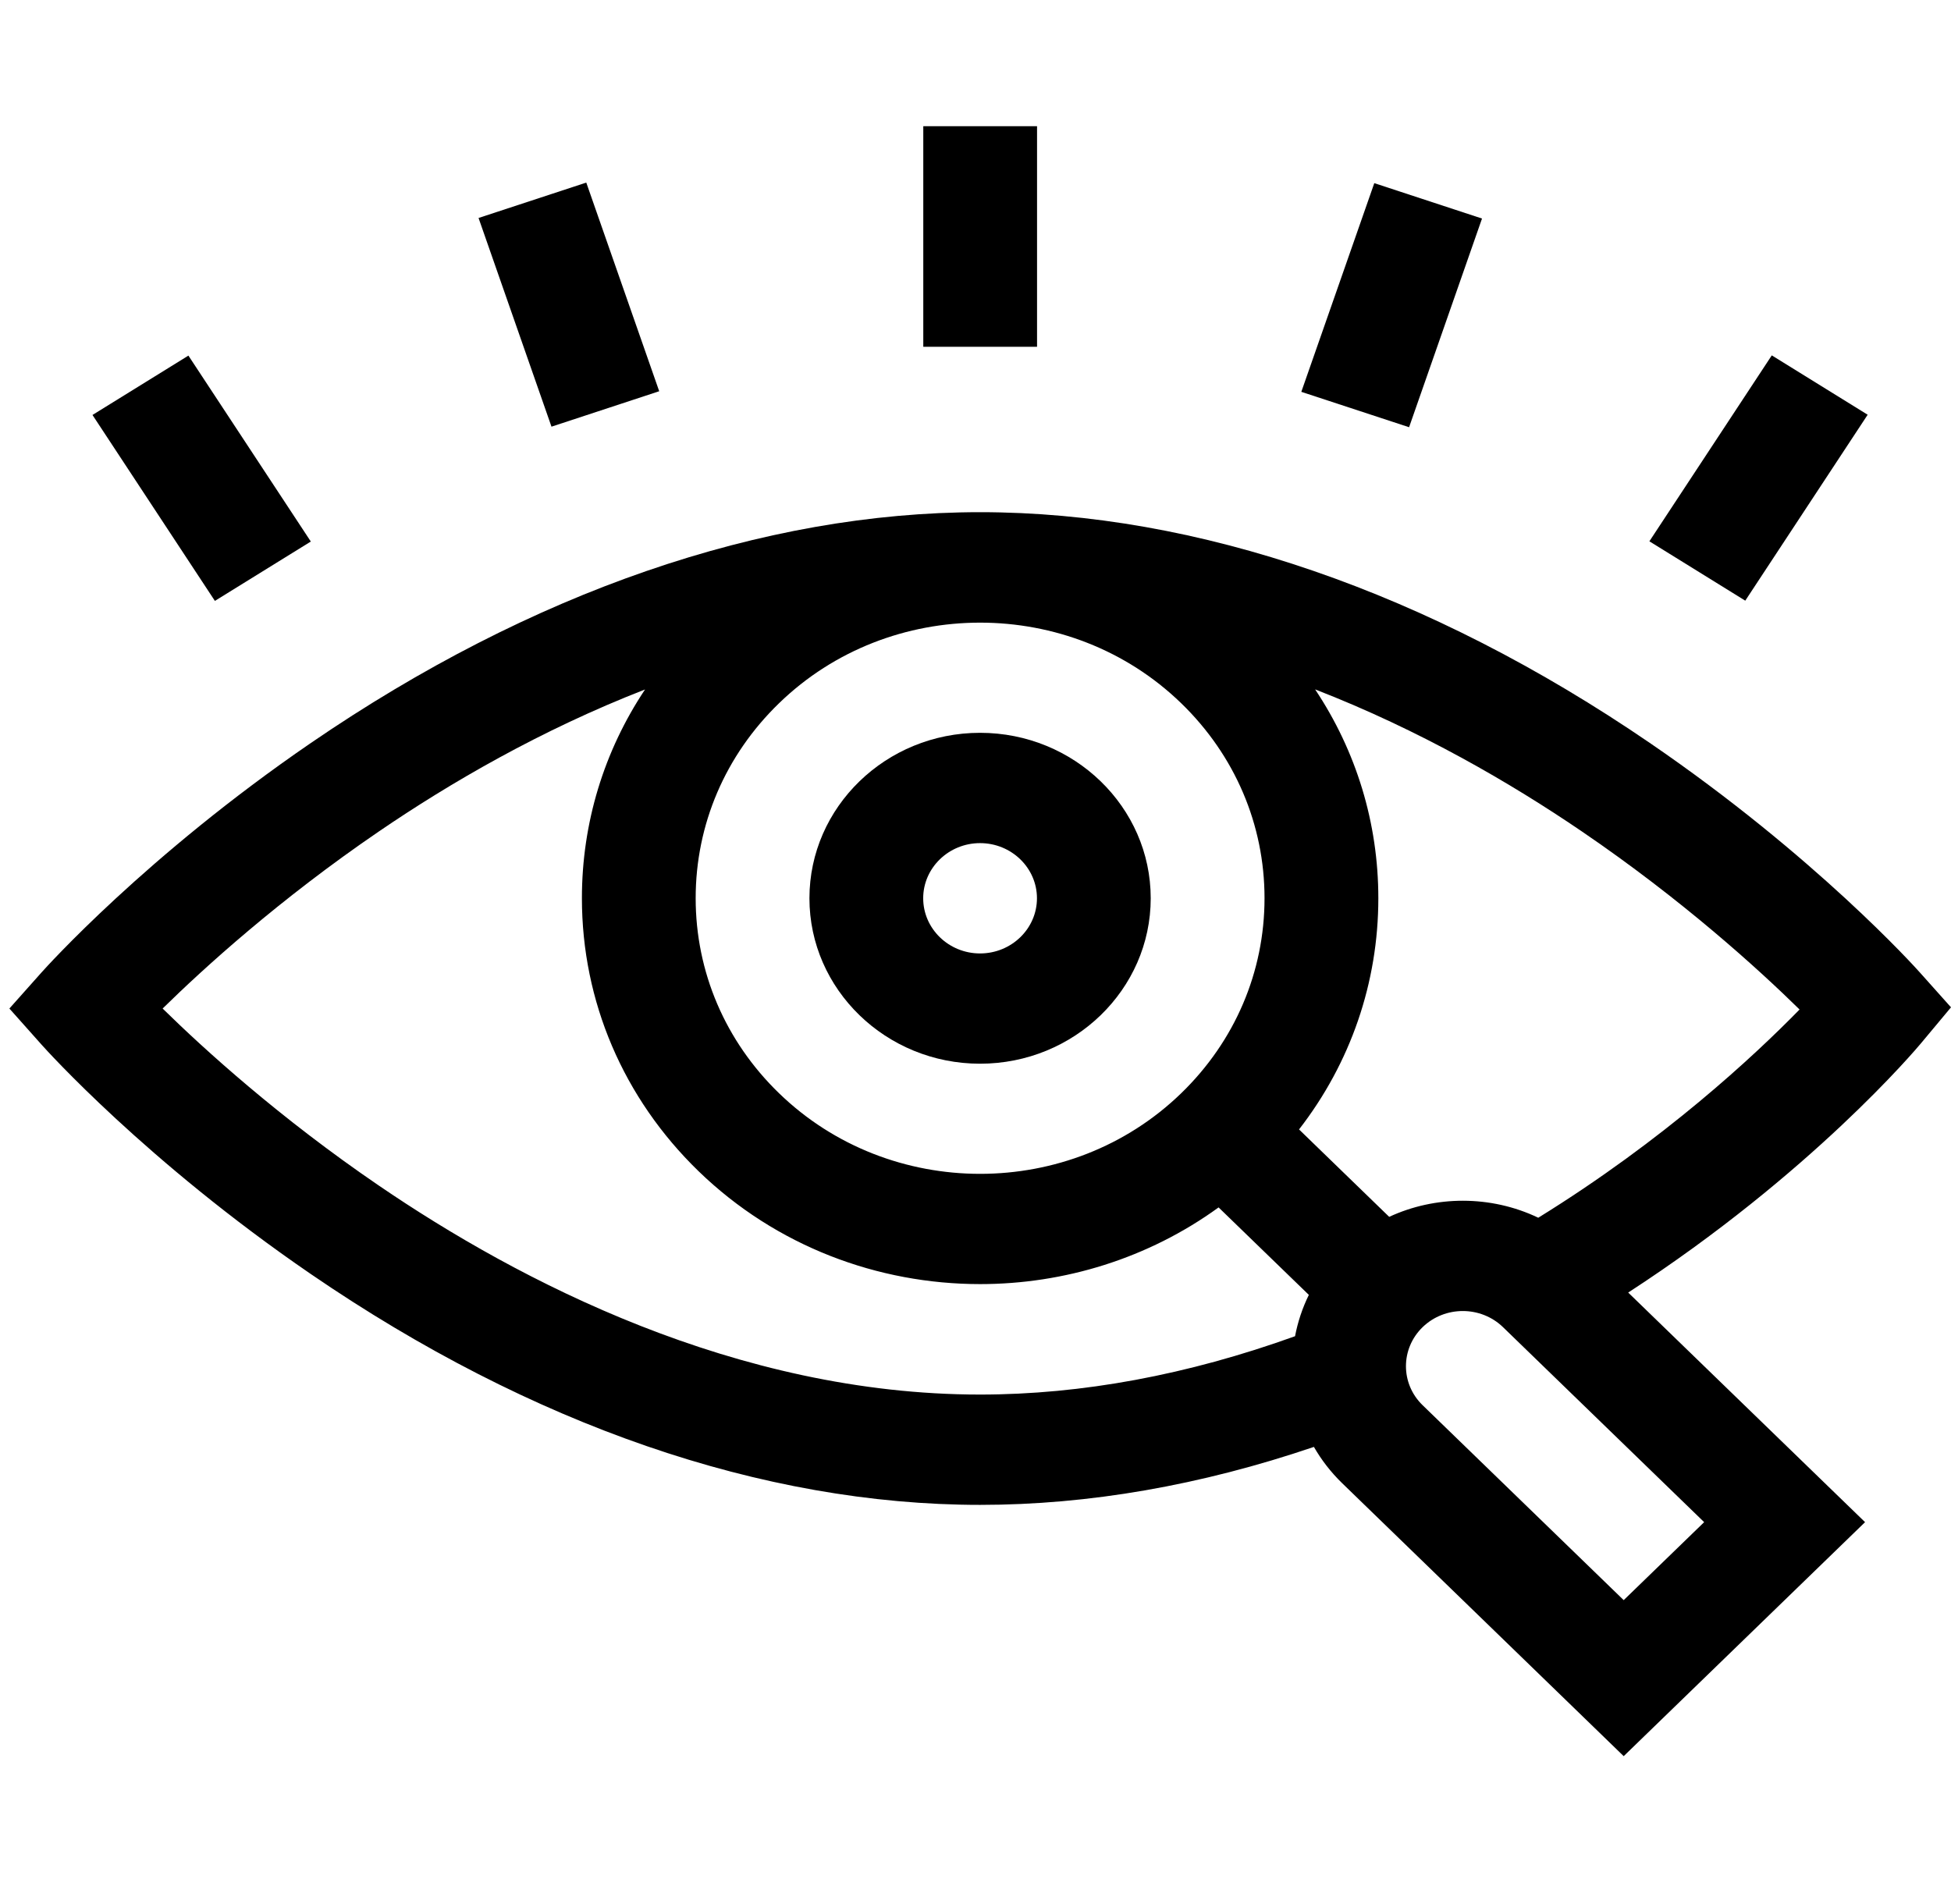
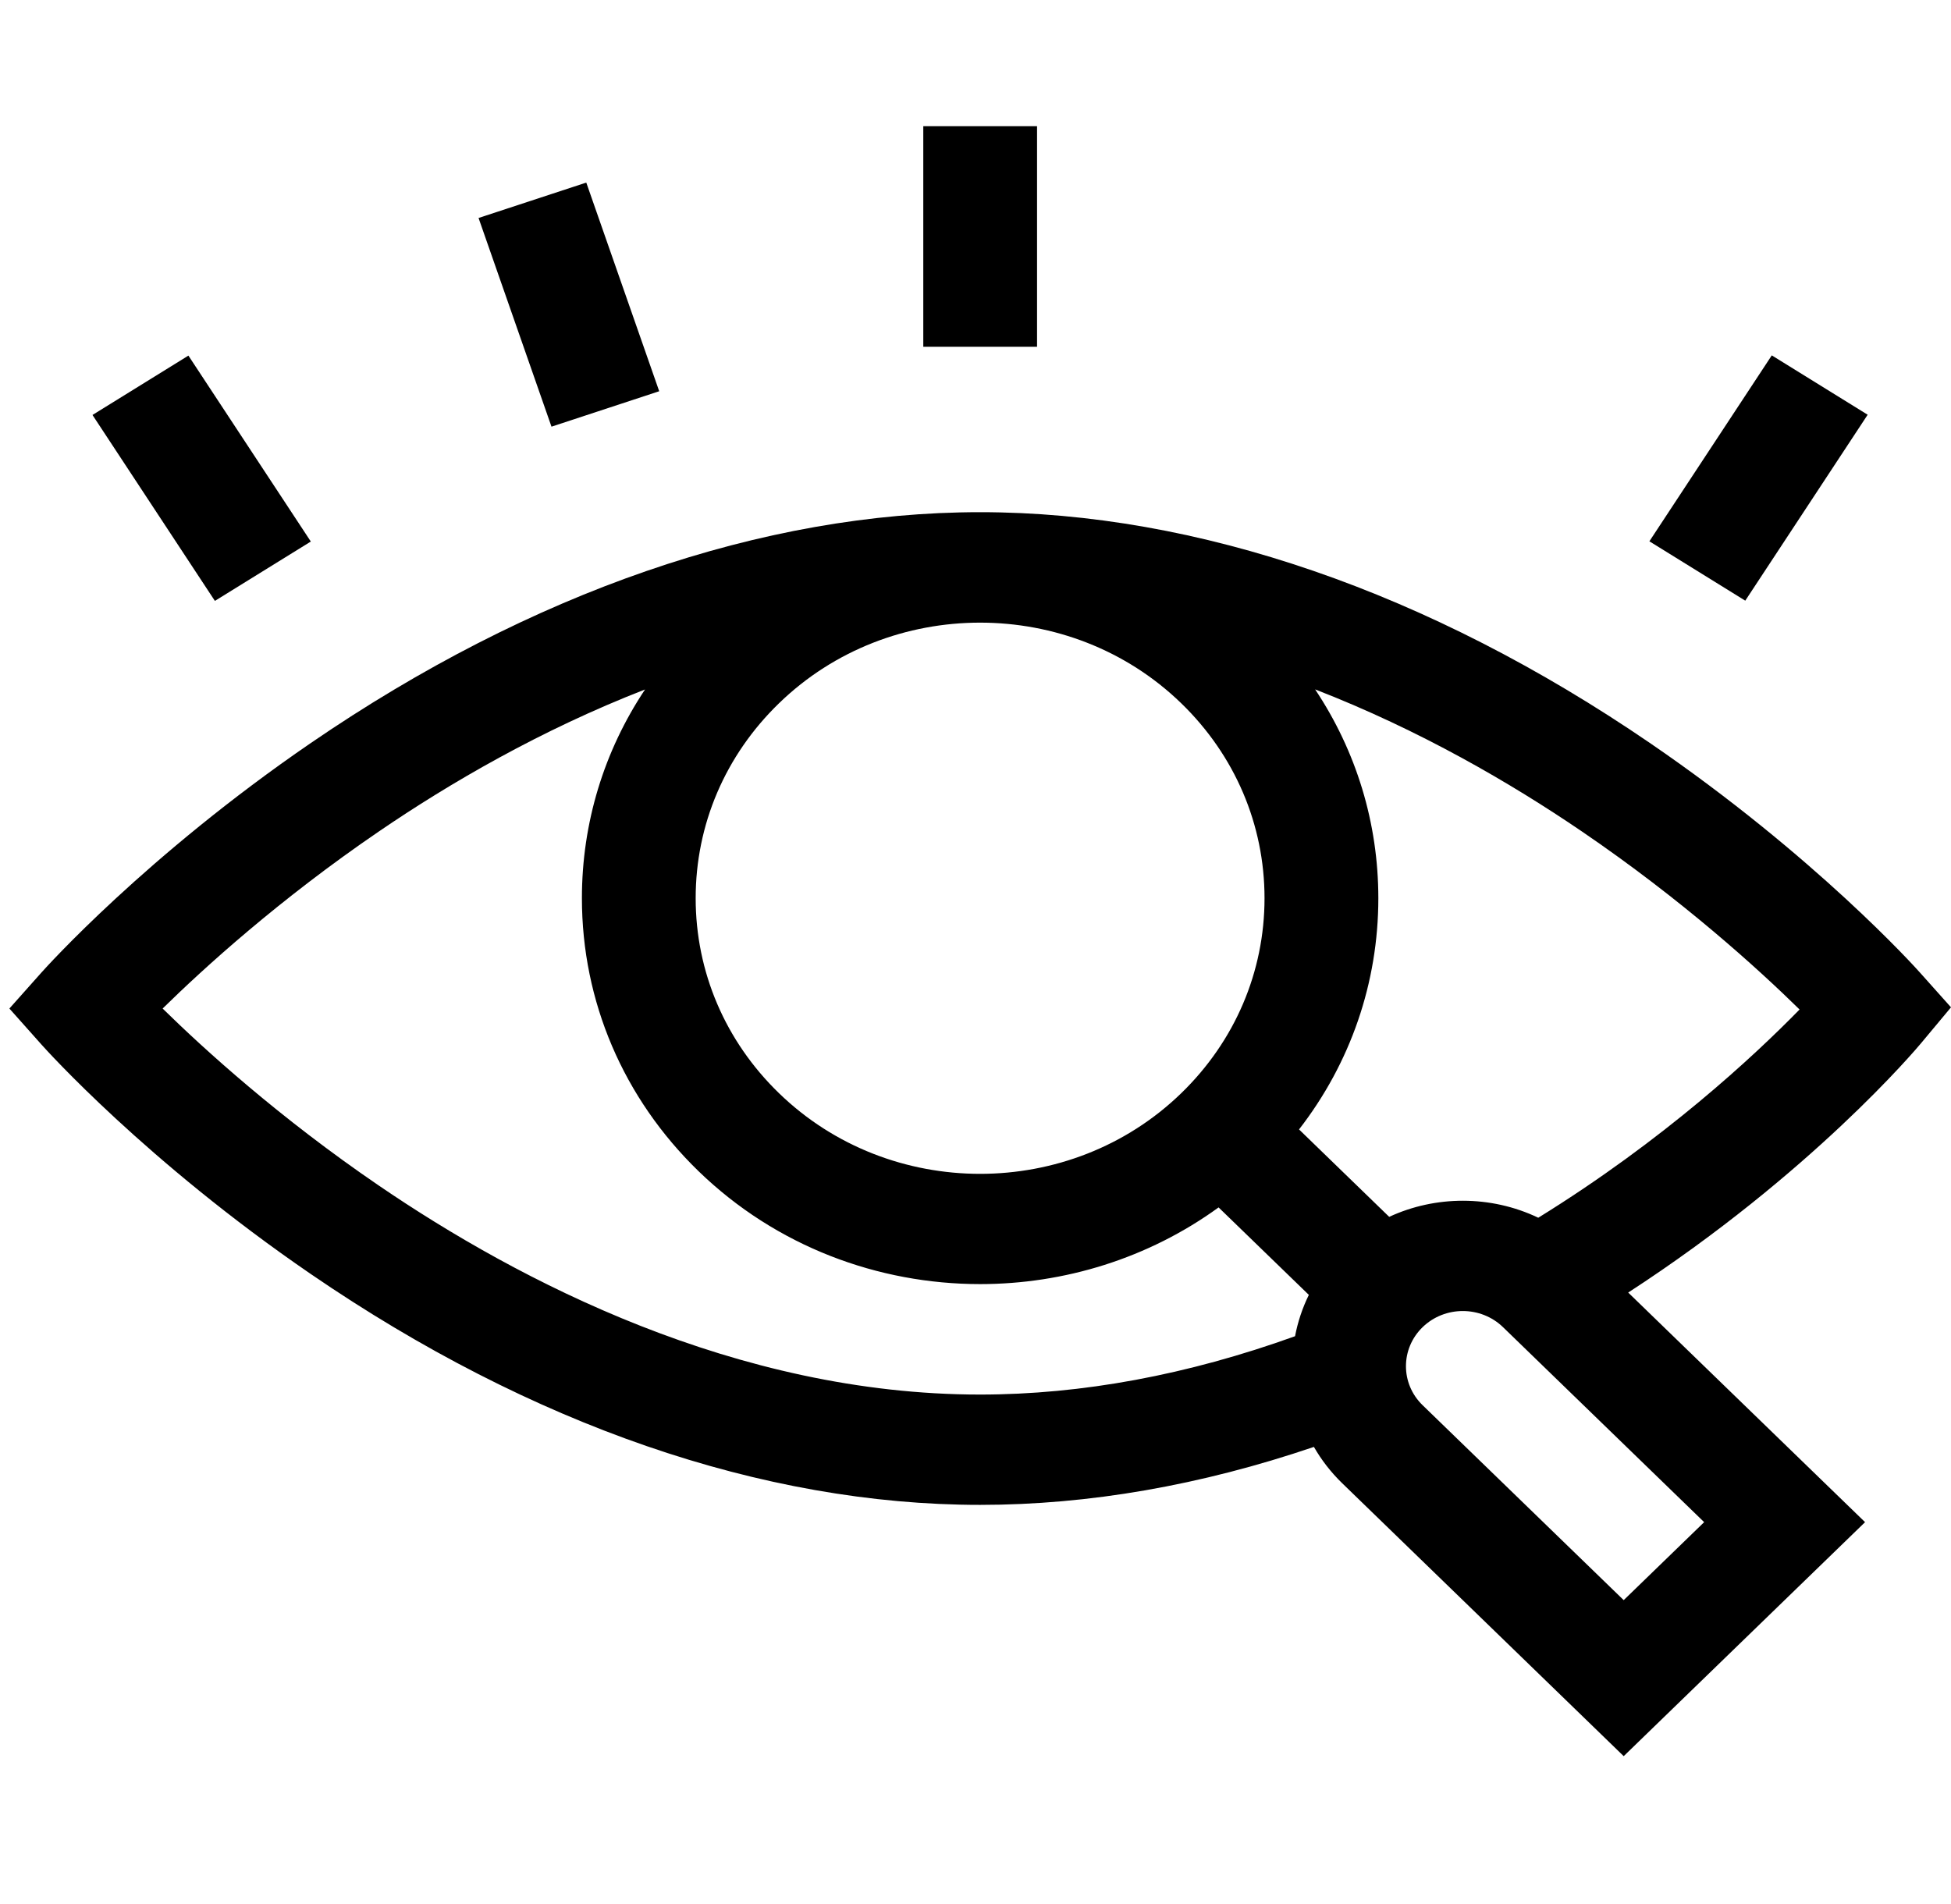
<svg xmlns="http://www.w3.org/2000/svg" width="42" height="41" viewBox="0 0 42 41" fill="none">
  <g id="vision" clip-path="url(#clip0_6176_10591)">
    <g id="Group">
      <path id="Vector" d="M35.507 11.654L38.142 7.651L40.206 8.929L37.571 12.932L35.507 11.654Z" fill="black" />
-       <path id="Vector_2" d="M28.014 8.436L29.585 3.943L31.904 4.705L30.334 9.198L28.014 8.436Z" fill="black" />
      <path id="Vector_3" d="M19.876 2.717H22.325V7.466H19.876V2.717Z" fill="black" />
      <path id="Vector_4" d="M10.302 4.693L12.621 3.931L14.191 8.423L11.872 9.186L10.302 4.693Z" fill="black" />
      <path id="Vector_5" d="M1.991 8.934L4.056 7.656L6.691 11.659L4.626 12.937L1.991 8.934Z" fill="black" />
      <path id="Vector_6" d="M41.356 22.459L42 21.687L41.329 20.936C41.239 20.834 39.07 18.424 35.515 15.994C30.763 12.745 25.778 11.027 21.099 11.027C16.42 11.027 11.439 12.745 6.695 15.994C3.146 18.425 0.983 20.836 0.893 20.937L0.202 21.713L0.893 22.489C0.983 22.59 3.146 25.002 6.695 27.432C11.439 30.681 16.42 32.399 21.099 32.399C23.438 32.399 25.849 31.979 28.285 31.151C28.446 31.431 28.648 31.694 28.893 31.932L34.954 37.809L40.15 32.771L35.051 27.828C38.99 25.27 41.252 22.584 41.356 22.459ZM25.429 23.536C23.042 25.851 19.157 25.851 16.77 23.536C15.613 22.415 14.976 20.924 14.976 19.338C14.976 17.753 15.613 16.262 16.77 15.141C17.963 13.983 19.531 13.405 21.099 13.405C22.667 13.405 24.235 13.983 25.429 15.141C26.585 16.262 27.222 17.753 27.222 19.338C27.222 20.924 26.585 22.415 25.429 23.536ZM8.159 25.527C6.012 24.063 4.387 22.583 3.501 21.713C4.387 20.843 6.013 19.363 8.159 17.899C9.684 16.858 11.642 15.717 13.886 14.844C13.001 16.172 12.527 17.72 12.527 19.338C12.527 21.558 13.419 23.645 15.038 25.215C16.709 26.835 18.904 27.646 21.099 27.646C22.908 27.646 24.717 27.095 26.233 25.995L28.176 27.878C28.036 28.163 27.937 28.463 27.879 28.768C25.566 29.601 23.289 30.024 21.099 30.024C15.852 30.024 11.166 27.579 8.159 25.527ZM34.954 34.45L30.625 30.253C30.147 29.79 30.147 29.037 30.625 28.573C31.103 28.11 31.878 28.11 32.356 28.573L36.686 32.771L34.954 34.45ZM33.115 26.217C32.088 25.726 30.895 25.739 29.906 26.198L27.965 24.316C29.073 22.887 29.672 21.158 29.672 19.338C29.672 17.719 29.197 16.171 28.311 14.842C30.56 15.715 32.523 16.858 34.053 17.9C36.219 19.375 37.857 20.867 38.74 21.734C37.764 22.733 35.816 24.548 33.115 26.217Z" fill="black" />
-       <path id="Vector_7" d="M21.098 15.777C19.073 15.777 17.425 17.375 17.425 19.339C17.425 21.303 19.073 22.901 21.098 22.901C23.124 22.901 24.772 21.303 24.772 19.339C24.772 17.375 23.124 15.777 21.098 15.777ZM21.098 20.527C20.423 20.527 19.874 19.994 19.874 19.339C19.874 18.685 20.423 18.152 21.098 18.152C21.774 18.152 22.323 18.685 22.323 19.339C22.323 19.994 21.774 20.527 21.098 20.527Z" fill="black" />
    </g>
  </g>
  <defs>
    <clipPath id="clip0_6176_10591">
      <rect width="41.798" height="40.525" fill="white" transform="translate(0.202)" />
    </clipPath>
  </defs>
</svg>